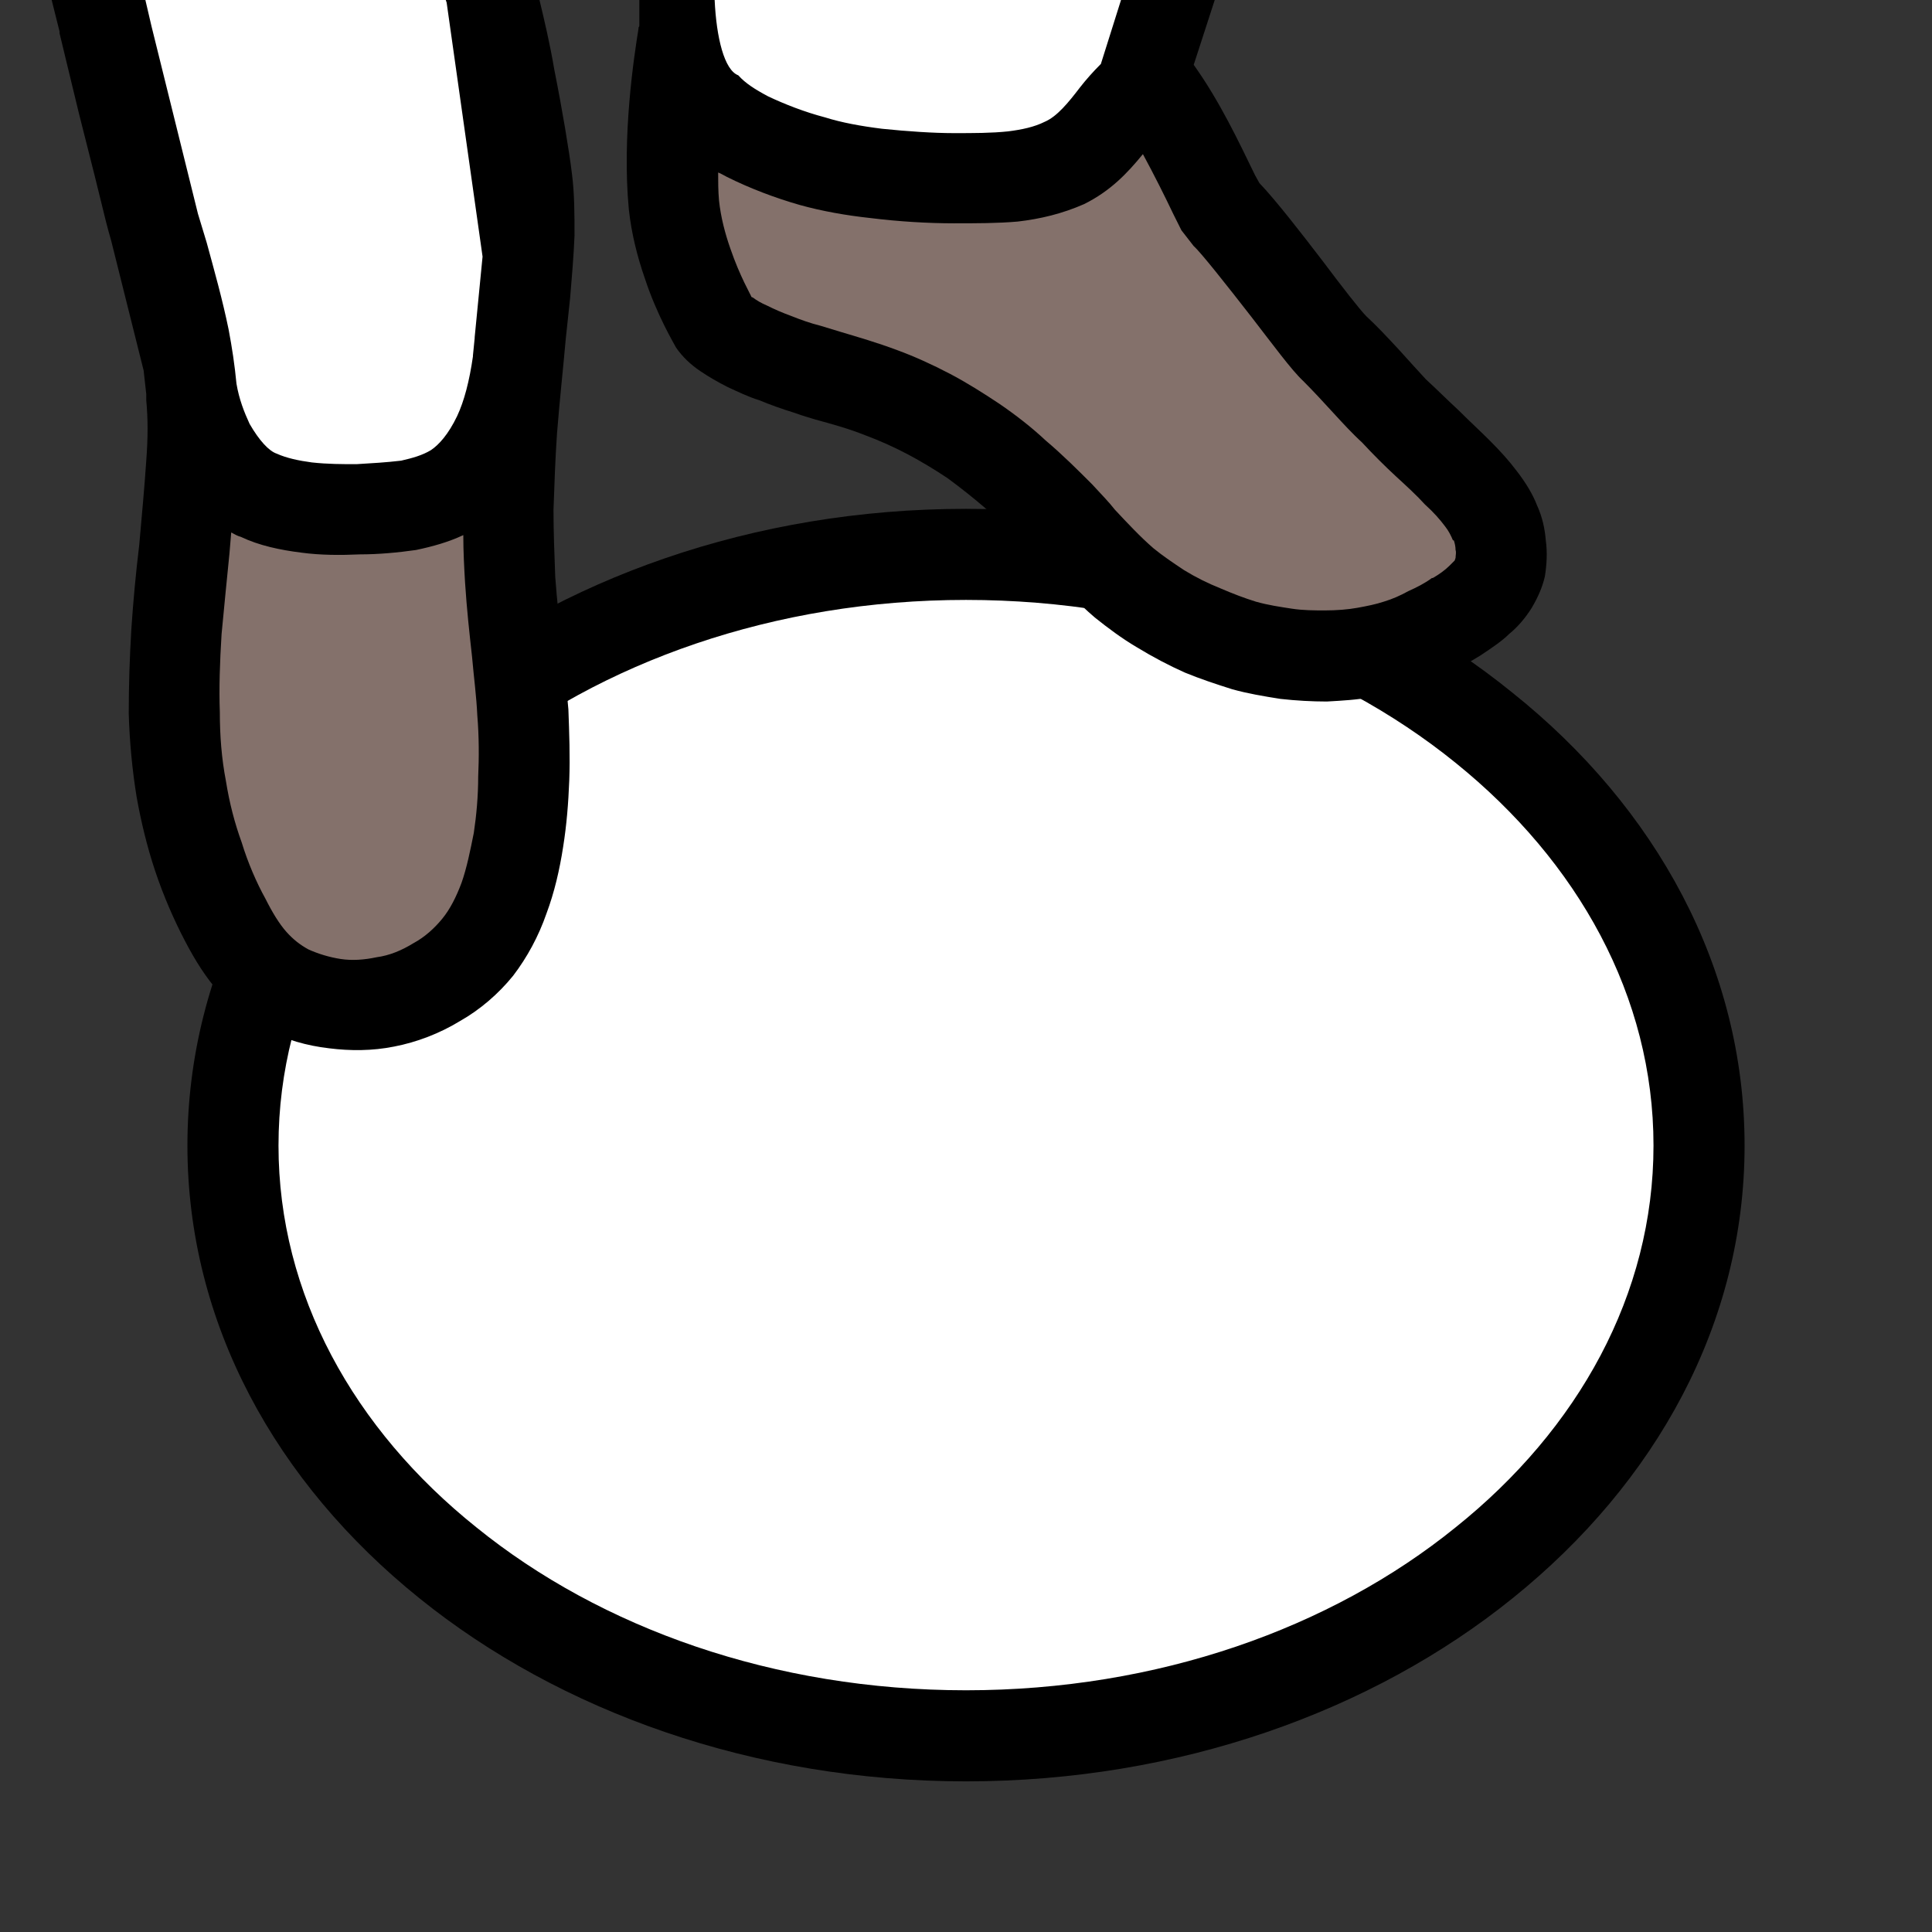
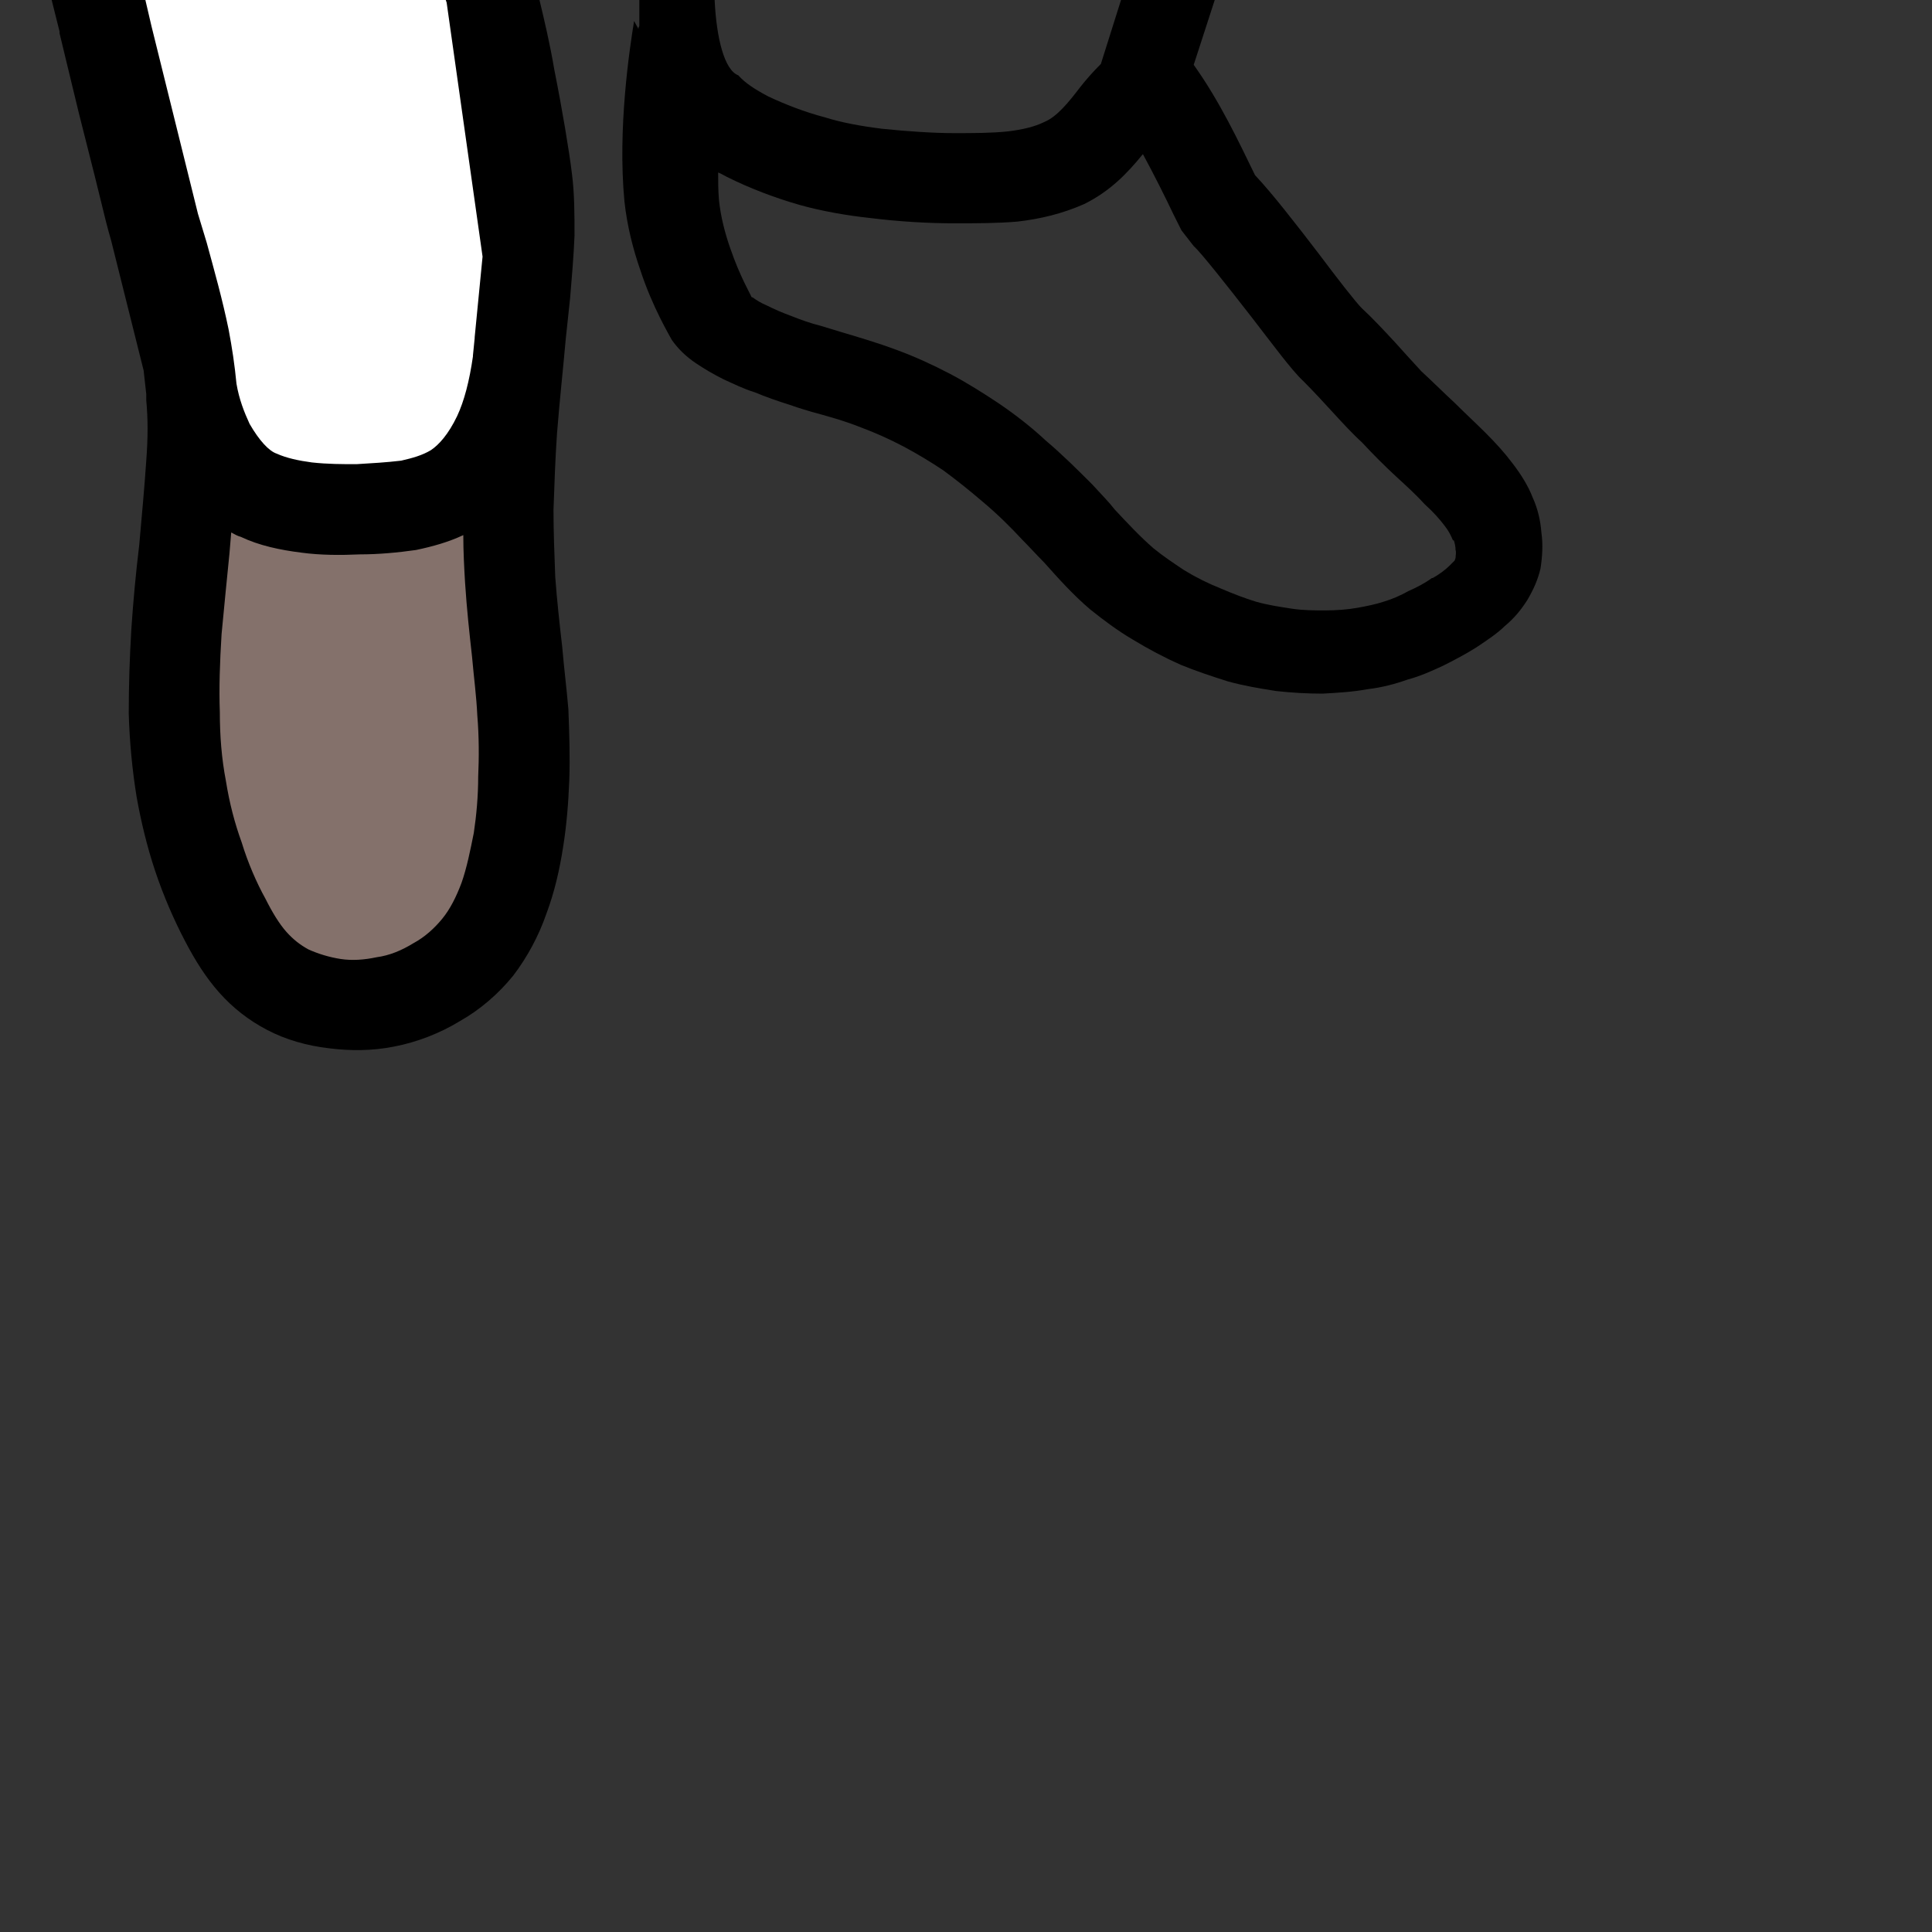
<svg xmlns="http://www.w3.org/2000/svg" xml:space="preserve" width="256px" height="256px" version="1.1" style="shape-rendering:geometricPrecision; text-rendering:geometricPrecision; image-rendering:optimizeQuality; fill-rule:evenodd; clip-rule:evenodd" viewBox="0 0 22.06 22.06">
  <rect x="0" y="0" width="22.06" height="22.06" fill="#333333" stroke="none" />
  <defs>
    <style type="text/css">
   
    .fil2 {fill:none}
    .fil3 {fill:#84716B}
    .fil0 {fill:white}
    .fil1 {fill:black;fill-rule:nonzero}
   
  </style>
  </defs>
  <g id="Layer_x0020_1">
    <g id="_2300408808560">
-       <ellipse class="fil0" cx="11.03" cy="13.08" rx="8.37" ry="6.75" />
-       <path class="fil1" d="M11.03 5.81c2.43,0 4.64,0.8 6.24,2.1 1.64,1.31 2.65,3.14 2.65,5.17 0,2.03 -1.01,3.85 -2.65,5.17 -1.6,1.29 -3.81,2.09 -6.24,2.09 -2.43,0 -4.64,-0.8 -6.24,-2.09 -1.64,-1.32 -2.65,-3.14 -2.65,-5.17 0,-2.03 1.01,-3.86 2.65,-5.17 1.6,-1.3 3.81,-2.1 6.24,-2.1zm5.59 2.9c-1.42,-1.15 -3.4,-1.86 -5.59,-1.86 -2.19,0 -4.17,0.71 -5.59,1.86 -1.4,1.13 -2.26,2.67 -2.26,4.37 0,1.7 0.86,3.24 2.26,4.36 1.42,1.15 3.4,1.86 5.59,1.86 2.19,0 4.17,-0.71 5.59,-1.86 1.4,-1.12 2.26,-2.66 2.26,-4.36 0,-1.7 -0.86,-3.24 -2.26,-4.37z" />
      <g>
        <rect class="fil2" width="22.06" height="22.06" />
        <g>
          <path class="fil3" d="M2.19 5.29c-0.04,0.57 -0.13,1.27 -0.17,1.92 -0.05,0.65 -0.05,1.24 0.05,1.8 0.1,0.56 0.29,1.1 0.5,1.49 0.2,0.39 0.41,0.64 0.72,0.8 0.3,0.16 0.71,0.22 1.11,0.14 0.4,-0.08 0.79,-0.3 1.05,-0.63 0.26,-0.32 0.39,-0.75 0.47,-1.22 0.07,-0.46 0.08,-0.96 0.05,-1.45 -0.03,-0.49 -0.11,-0.98 -0.15,-1.52 -0.03,-0.54 -0.01,-1.14 0.02,-1.71 0.02,-0.29 0.05,-0.57 0.08,-0.83 -0.1,0.87 -0.43,1.31 -0.73,1.5 -0.31,0.2 -0.72,0.22 -1.1,0.24 -0.38,0.01 -0.81,-0.02 -1.14,-0.16 -0.29,-0.13 -0.65,-0.54 -0.77,-1.22 0.03,0.26 0.03,0.53 0.01,0.85z" />
          <path class="fil0" d="M6.03 2.92l-0.1 1.04c-0.09,0.95 -0.43,1.43 -0.74,1.62 -0.31,0.2 -0.72,0.22 -1.1,0.24 -0.38,0.01 -0.81,-0.02 -1.14,-0.16 -0.33,-0.14 -0.75,-0.66 -0.8,-1.51l-1.03 -4.15 4.5 0 0.41 2.92z" />
          <path class="fil1" d="M5.29 6.11c-0.17,0.08 -0.35,0.13 -0.54,0.17 -0.21,0.03 -0.43,0.05 -0.64,0.05 -0.22,0.01 -0.45,0.01 -0.67,-0.02 -0.24,-0.03 -0.48,-0.08 -0.69,-0.18 -0.04,-0.01 -0.07,-0.03 -0.11,-0.05l-0.02 0.24c-0.03,0.3 -0.06,0.6 -0.09,0.92 -0.02,0.32 -0.03,0.62 -0.02,0.89 0,0.27 0.02,0.53 0.07,0.79 0.04,0.25 0.1,0.48 0.18,0.7 0.07,0.23 0.17,0.46 0.27,0.64 0.08,0.16 0.16,0.29 0.24,0.38 0.08,0.09 0.16,0.15 0.25,0.2l0 0c0.11,0.05 0.24,0.09 0.37,0.11 0.13,0.02 0.27,0.01 0.41,-0.02 0.15,-0.02 0.29,-0.08 0.42,-0.16 0.13,-0.07 0.24,-0.17 0.33,-0.28 0.09,-0.11 0.16,-0.25 0.22,-0.41 0.06,-0.17 0.1,-0.37 0.14,-0.57 0.03,-0.2 0.05,-0.42 0.05,-0.64 0.01,-0.22 0.01,-0.46 -0.01,-0.7 -0.01,-0.22 -0.04,-0.44 -0.06,-0.67 -0.03,-0.27 -0.06,-0.54 -0.08,-0.85 -0.01,-0.17 -0.02,-0.35 -0.02,-0.54zm-3.62 -1.61c-0.01,-0.09 -0.02,-0.18 -0.03,-0.27l-0.37 -1.48c-0.02,-0.07 -0.04,-0.14 -0.06,-0.22 -0.06,-0.25 -0.18,-0.73 -0.31,-1.24 -0.08,-0.33 -0.16,-0.66 -0.22,-0.91l0 -0.02 -0.09 -0.36 1.07 0 0.07 0.3 0.53 2.14 0.1 0.33c0.09,0.33 0.18,0.65 0.25,0.99 0.04,0.21 0.07,0.41 0.09,0.62 0.03,0.18 0.09,0.33 0.15,0.46 0.11,0.19 0.22,0.31 0.31,0.34 0.11,0.05 0.25,0.08 0.4,0.1 0.18,0.02 0.35,0.02 0.51,0.02 0.17,-0.01 0.34,-0.02 0.51,-0.04l0 0c0.13,-0.03 0.24,-0.06 0.34,-0.12 0.09,-0.06 0.2,-0.18 0.3,-0.39 0.08,-0.17 0.14,-0.4 0.18,-0.68l0 -0.01 0 0 0.02 -0.2 0 -0.01 0.09 -0.92 -0.41 -2.9 -0.01 -0.03 1.07 0c0.05,0.21 0.12,0.5 0.17,0.8 0.09,0.45 0.17,0.93 0.2,1.18 0.03,0.23 0.03,0.47 0.03,0.71 -0.01,0.24 -0.03,0.47 -0.05,0.71l-0.05 0.47c-0.03,0.34 -0.07,0.7 -0.1,1.08 -0.02,0.29 -0.03,0.59 -0.04,0.87l0 0c0,0.25 0.01,0.51 0.02,0.77 0.02,0.27 0.05,0.54 0.08,0.8 0.02,0.24 0.05,0.47 0.07,0.71 0.01,0.27 0.02,0.54 0.01,0.81 -0.01,0.26 -0.03,0.51 -0.07,0.76 -0.04,0.26 -0.1,0.52 -0.19,0.76 -0.09,0.26 -0.22,0.5 -0.38,0.71 -0.17,0.21 -0.38,0.39 -0.61,0.52 -0.23,0.14 -0.49,0.24 -0.75,0.29 -0.25,0.05 -0.5,0.05 -0.74,0.02 -0.26,-0.03 -0.5,-0.1 -0.71,-0.21l0 0c-0.21,-0.11 -0.39,-0.25 -0.55,-0.43l0 0c-0.15,-0.17 -0.27,-0.36 -0.39,-0.59 -0.12,-0.23 -0.24,-0.5 -0.34,-0.8 -0.09,-0.27 -0.16,-0.56 -0.21,-0.84l0 0c-0.05,-0.31 -0.08,-0.62 -0.09,-0.95 0,-0.32 0.01,-0.64 0.03,-0.97 0.02,-0.3 0.05,-0.63 0.09,-0.96 0.03,-0.34 0.06,-0.66 0.08,-0.96 0.02,-0.26 0.02,-0.48 0,-0.69l0 -0.07z" />
-           <path class="fil3" d="M7.82 0.29c0,0.06 -0.21,1.13 -0.12,2.05 0.07,0.69 0.43,1.3 0.45,1.34 0.07,0.1 0.2,0.18 0.38,0.27 0.19,0.09 0.43,0.19 0.68,0.27 0.26,0.08 0.54,0.14 0.86,0.27 0.32,0.12 0.69,0.3 1.05,0.55 0.36,0.25 0.7,0.57 0.98,0.85 0.27,0.29 0.47,0.54 0.74,0.76 0.26,0.22 0.57,0.41 0.89,0.55 0.32,0.14 0.64,0.22 0.95,0.26 0.32,0.04 0.63,0.04 0.9,-0.01 0.27,-0.04 0.5,-0.12 0.73,-0.23 0.22,-0.11 0.44,-0.25 0.58,-0.37 0.14,-0.12 0.21,-0.23 0.24,-0.37 0.03,-0.15 0.02,-0.33 -0.06,-0.51 -0.07,-0.18 -0.22,-0.36 -0.43,-0.58 -0.21,-0.21 -0.48,-0.46 -0.73,-0.7 -0.24,-0.25 -0.45,-0.49 -0.67,-0.71 -0.23,-0.22 -1.05,-1.38 -1.29,-1.58 -0.2,-0.42 -0.48,-1.06 -0.89,-1.55l-0.07 0.18c-0.28,0.28 -0.47,0.65 -0.83,0.83 -0.37,0.18 -0.79,0.18 -1.27,0.18 -0.48,-0.01 -1.13,-0.06 -1.61,-0.2 -0.48,-0.14 -0.96,-0.34 -1.23,-0.62 -0.14,-0.15 -0.17,-0.54 -0.18,-0.93l-0.05 0z" />
-           <path class="fil0" d="M7.87 0c0,0.46 0.01,1.03 0.18,1.22 0.27,0.28 0.75,0.48 1.23,0.62 0.48,0.14 1.13,0.19 1.61,0.2 0.48,0 0.9,0 1.27,-0.18 0.36,-0.18 0.55,-0.55 0.83,-0.83l0.38 -1.03 -5.5 0z" />
-           <path class="fil1" d="M7.29 0.33c0,-0.04 0.01,-0.01 0.01,-0.04l0 -0.29 0.01 0 0.56 0 0.29 0c0.02,0.43 0.11,0.8 0.27,0.86 0.08,0.09 0.19,0.16 0.34,0.24 0.19,0.09 0.42,0.18 0.65,0.24 0.19,0.06 0.41,0.1 0.65,0.13 0.29,0.03 0.59,0.05 0.82,0.05 0.23,0 0.43,0 0.62,-0.02 0.16,-0.02 0.3,-0.05 0.42,-0.11 0.14,-0.06 0.27,-0.22 0.4,-0.39 0.07,-0.09 0.15,-0.18 0.24,-0.27l0.23 -0.73 1.07 0 -0.24 0.74c0.3,0.42 0.52,0.89 0.7,1.26l0.05 0.09c0.19,0.2 0.47,0.56 0.73,0.9 0.21,0.28 0.42,0.55 0.49,0.62 0.12,0.11 0.25,0.25 0.38,0.39 0.09,0.1 0.18,0.2 0.3,0.33 0.12,0.11 0.25,0.24 0.38,0.36 0.12,0.12 0.24,0.23 0.35,0.34 0.12,0.12 0.22,0.23 0.31,0.35 0.1,0.13 0.18,0.26 0.23,0.39l0 0c0.06,0.13 0.09,0.27 0.1,0.4 0.02,0.14 0.01,0.28 -0.01,0.41 -0.03,0.13 -0.08,0.24 -0.15,0.36 -0.07,0.11 -0.15,0.21 -0.26,0.3 -0.08,0.08 -0.2,0.16 -0.32,0.24 -0.11,0.07 -0.24,0.14 -0.38,0.21 -0.13,0.06 -0.26,0.12 -0.41,0.16 -0.14,0.05 -0.29,0.09 -0.46,0.11 -0.16,0.03 -0.33,0.04 -0.51,0.05 -0.17,0 -0.35,-0.01 -0.53,-0.03 -0.19,-0.03 -0.37,-0.06 -0.55,-0.11 -0.19,-0.06 -0.37,-0.12 -0.54,-0.19 -0.18,-0.08 -0.37,-0.18 -0.55,-0.29 -0.17,-0.1 -0.33,-0.22 -0.48,-0.34 -0.2,-0.17 -0.36,-0.35 -0.53,-0.54 -0.09,-0.09 -0.17,-0.18 -0.25,-0.26 -0.13,-0.14 -0.28,-0.29 -0.46,-0.44 -0.14,-0.12 -0.29,-0.24 -0.44,-0.35 -0.15,-0.1 -0.3,-0.19 -0.45,-0.27 -0.17,-0.09 -0.33,-0.16 -0.49,-0.22 -0.2,-0.08 -0.39,-0.13 -0.57,-0.18 -0.06,-0.02 -0.11,-0.03 -0.25,-0.08 -0.13,-0.04 -0.27,-0.09 -0.39,-0.14 -0.13,-0.04 -0.25,-0.1 -0.36,-0.15 -0.12,-0.06 -0.22,-0.12 -0.31,-0.18l0 0c-0.12,-0.08 -0.21,-0.17 -0.28,-0.27l0 0c-0.02,-0.04 -0.22,-0.37 -0.36,-0.8 -0.08,-0.23 -0.15,-0.5 -0.18,-0.78 -0.08,-0.84 0.06,-1.75 0.11,-2.06zm0.91 1.64c0,0.1 0,0.21 0.01,0.32 0.02,0.19 0.07,0.38 0.13,0.55 0.11,0.32 0.23,0.52 0.24,0.55 0.01,0.01 0.01,0 0.02,0.01 0.04,0.03 0.09,0.06 0.16,0.09 0.08,0.04 0.17,0.08 0.28,0.12 0.1,0.04 0.21,0.08 0.33,0.11l0.23 0.07c0.2,0.06 0.41,0.12 0.65,0.21 0.19,0.07 0.39,0.16 0.6,0.27 0.19,0.1 0.38,0.22 0.56,0.34 0.19,0.13 0.37,0.27 0.53,0.42 0.19,0.16 0.37,0.34 0.53,0.5 0.11,0.12 0.19,0.2 0.26,0.29 0.15,0.16 0.29,0.31 0.44,0.44 0.11,0.09 0.23,0.17 0.35,0.25 0.13,0.08 0.27,0.15 0.42,0.21 0.14,0.06 0.27,0.11 0.4,0.15 0.14,0.04 0.28,0.06 0.41,0.08 0.13,0.02 0.26,0.02 0.38,0.02 0.13,0 0.26,-0.01 0.37,-0.03 0.11,-0.02 0.21,-0.04 0.3,-0.07 0.1,-0.03 0.19,-0.07 0.28,-0.12 0.09,-0.04 0.19,-0.09 0.27,-0.15l0.01 0c0.07,-0.04 0.14,-0.09 0.19,-0.14 0.03,-0.03 0.05,-0.05 0.06,-0.06l0.01 -0.03c0,-0.03 0.01,-0.06 0,-0.09 0,-0.04 -0.01,-0.08 -0.02,-0.11l-0.01 0c-0.02,-0.05 -0.05,-0.11 -0.09,-0.16 -0.06,-0.08 -0.13,-0.16 -0.23,-0.25 -0.09,-0.1 -0.21,-0.21 -0.33,-0.32 -0.13,-0.12 -0.26,-0.25 -0.39,-0.39 -0.1,-0.09 -0.22,-0.22 -0.33,-0.34 -0.11,-0.12 -0.22,-0.24 -0.34,-0.36 -0.13,-0.12 -0.35,-0.42 -0.59,-0.73 -0.28,-0.36 -0.58,-0.74 -0.66,-0.81l-0.14 -0.18 -0.09 -0.18c-0.1,-0.21 -0.22,-0.45 -0.35,-0.69 -0.18,0.22 -0.37,0.42 -0.67,0.57 -0.25,0.11 -0.5,0.17 -0.76,0.2 -0.23,0.02 -0.47,0.02 -0.73,0.02 -0.29,0 -0.63,-0.02 -0.95,-0.06 -0.28,-0.03 -0.56,-0.08 -0.81,-0.15 -0.28,-0.08 -0.57,-0.19 -0.83,-0.32 -0.04,-0.02 -0.07,-0.04 -0.1,-0.05z" />
+           <path class="fil1" d="M7.29 0.33c0,-0.04 0.01,-0.01 0.01,-0.04l0 -0.29 0.01 0 0.56 0 0.29 0c0.02,0.43 0.11,0.8 0.27,0.86 0.08,0.09 0.19,0.16 0.34,0.24 0.19,0.09 0.42,0.18 0.65,0.24 0.19,0.06 0.41,0.1 0.65,0.13 0.29,0.03 0.59,0.05 0.82,0.05 0.23,0 0.43,0 0.62,-0.02 0.16,-0.02 0.3,-0.05 0.42,-0.11 0.14,-0.06 0.27,-0.22 0.4,-0.39 0.07,-0.09 0.15,-0.18 0.24,-0.27l0.23 -0.73 1.07 0 -0.24 0.74c0.3,0.42 0.52,0.89 0.7,1.26c0.19,0.2 0.47,0.56 0.73,0.9 0.21,0.28 0.42,0.55 0.49,0.62 0.12,0.11 0.25,0.25 0.38,0.39 0.09,0.1 0.18,0.2 0.3,0.33 0.12,0.11 0.25,0.24 0.38,0.36 0.12,0.12 0.24,0.23 0.35,0.34 0.12,0.12 0.22,0.23 0.31,0.35 0.1,0.13 0.18,0.26 0.23,0.39l0 0c0.06,0.13 0.09,0.27 0.1,0.4 0.02,0.14 0.01,0.28 -0.01,0.41 -0.03,0.13 -0.08,0.24 -0.15,0.36 -0.07,0.11 -0.15,0.21 -0.26,0.3 -0.08,0.08 -0.2,0.16 -0.32,0.24 -0.11,0.07 -0.24,0.14 -0.38,0.21 -0.13,0.06 -0.26,0.12 -0.41,0.16 -0.14,0.05 -0.29,0.09 -0.46,0.11 -0.16,0.03 -0.33,0.04 -0.51,0.05 -0.17,0 -0.35,-0.01 -0.53,-0.03 -0.19,-0.03 -0.37,-0.06 -0.55,-0.11 -0.19,-0.06 -0.37,-0.12 -0.54,-0.19 -0.18,-0.08 -0.37,-0.18 -0.55,-0.29 -0.17,-0.1 -0.33,-0.22 -0.48,-0.34 -0.2,-0.17 -0.36,-0.35 -0.53,-0.54 -0.09,-0.09 -0.17,-0.18 -0.25,-0.26 -0.13,-0.14 -0.28,-0.29 -0.46,-0.44 -0.14,-0.12 -0.29,-0.24 -0.44,-0.35 -0.15,-0.1 -0.3,-0.19 -0.45,-0.27 -0.17,-0.09 -0.33,-0.16 -0.49,-0.22 -0.2,-0.08 -0.39,-0.13 -0.57,-0.18 -0.06,-0.02 -0.11,-0.03 -0.25,-0.08 -0.13,-0.04 -0.27,-0.09 -0.39,-0.14 -0.13,-0.04 -0.25,-0.1 -0.36,-0.15 -0.12,-0.06 -0.22,-0.12 -0.31,-0.18l0 0c-0.12,-0.08 -0.21,-0.17 -0.28,-0.27l0 0c-0.02,-0.04 -0.22,-0.37 -0.36,-0.8 -0.08,-0.23 -0.15,-0.5 -0.18,-0.78 -0.08,-0.84 0.06,-1.75 0.11,-2.06zm0.91 1.64c0,0.1 0,0.21 0.01,0.32 0.02,0.19 0.07,0.38 0.13,0.55 0.11,0.32 0.23,0.52 0.24,0.55 0.01,0.01 0.01,0 0.02,0.01 0.04,0.03 0.09,0.06 0.16,0.09 0.08,0.04 0.17,0.08 0.28,0.12 0.1,0.04 0.21,0.08 0.33,0.11l0.23 0.07c0.2,0.06 0.41,0.12 0.65,0.21 0.19,0.07 0.39,0.16 0.6,0.27 0.19,0.1 0.38,0.22 0.56,0.34 0.19,0.13 0.37,0.27 0.53,0.42 0.19,0.16 0.37,0.34 0.53,0.5 0.11,0.12 0.19,0.2 0.26,0.29 0.15,0.16 0.29,0.31 0.44,0.44 0.11,0.09 0.23,0.17 0.35,0.25 0.13,0.08 0.27,0.15 0.42,0.21 0.14,0.06 0.27,0.11 0.4,0.15 0.14,0.04 0.28,0.06 0.41,0.08 0.13,0.02 0.26,0.02 0.38,0.02 0.13,0 0.26,-0.01 0.37,-0.03 0.11,-0.02 0.21,-0.04 0.3,-0.07 0.1,-0.03 0.19,-0.07 0.28,-0.12 0.09,-0.04 0.19,-0.09 0.27,-0.15l0.01 0c0.07,-0.04 0.14,-0.09 0.19,-0.14 0.03,-0.03 0.05,-0.05 0.06,-0.06l0.01 -0.03c0,-0.03 0.01,-0.06 0,-0.09 0,-0.04 -0.01,-0.08 -0.02,-0.11l-0.01 0c-0.02,-0.05 -0.05,-0.11 -0.09,-0.16 -0.06,-0.08 -0.13,-0.16 -0.23,-0.25 -0.09,-0.1 -0.21,-0.21 -0.33,-0.32 -0.13,-0.12 -0.26,-0.25 -0.39,-0.39 -0.1,-0.09 -0.22,-0.22 -0.33,-0.34 -0.11,-0.12 -0.22,-0.24 -0.34,-0.36 -0.13,-0.12 -0.35,-0.42 -0.59,-0.73 -0.28,-0.36 -0.58,-0.74 -0.66,-0.81l-0.14 -0.18 -0.09 -0.18c-0.1,-0.21 -0.22,-0.45 -0.35,-0.69 -0.18,0.22 -0.37,0.42 -0.67,0.57 -0.25,0.11 -0.5,0.17 -0.76,0.2 -0.23,0.02 -0.47,0.02 -0.73,0.02 -0.29,0 -0.63,-0.02 -0.95,-0.06 -0.28,-0.03 -0.56,-0.08 -0.81,-0.15 -0.28,-0.08 -0.57,-0.19 -0.83,-0.32 -0.04,-0.02 -0.07,-0.04 -0.1,-0.05z" />
        </g>
      </g>
    </g>
  </g>
</svg>